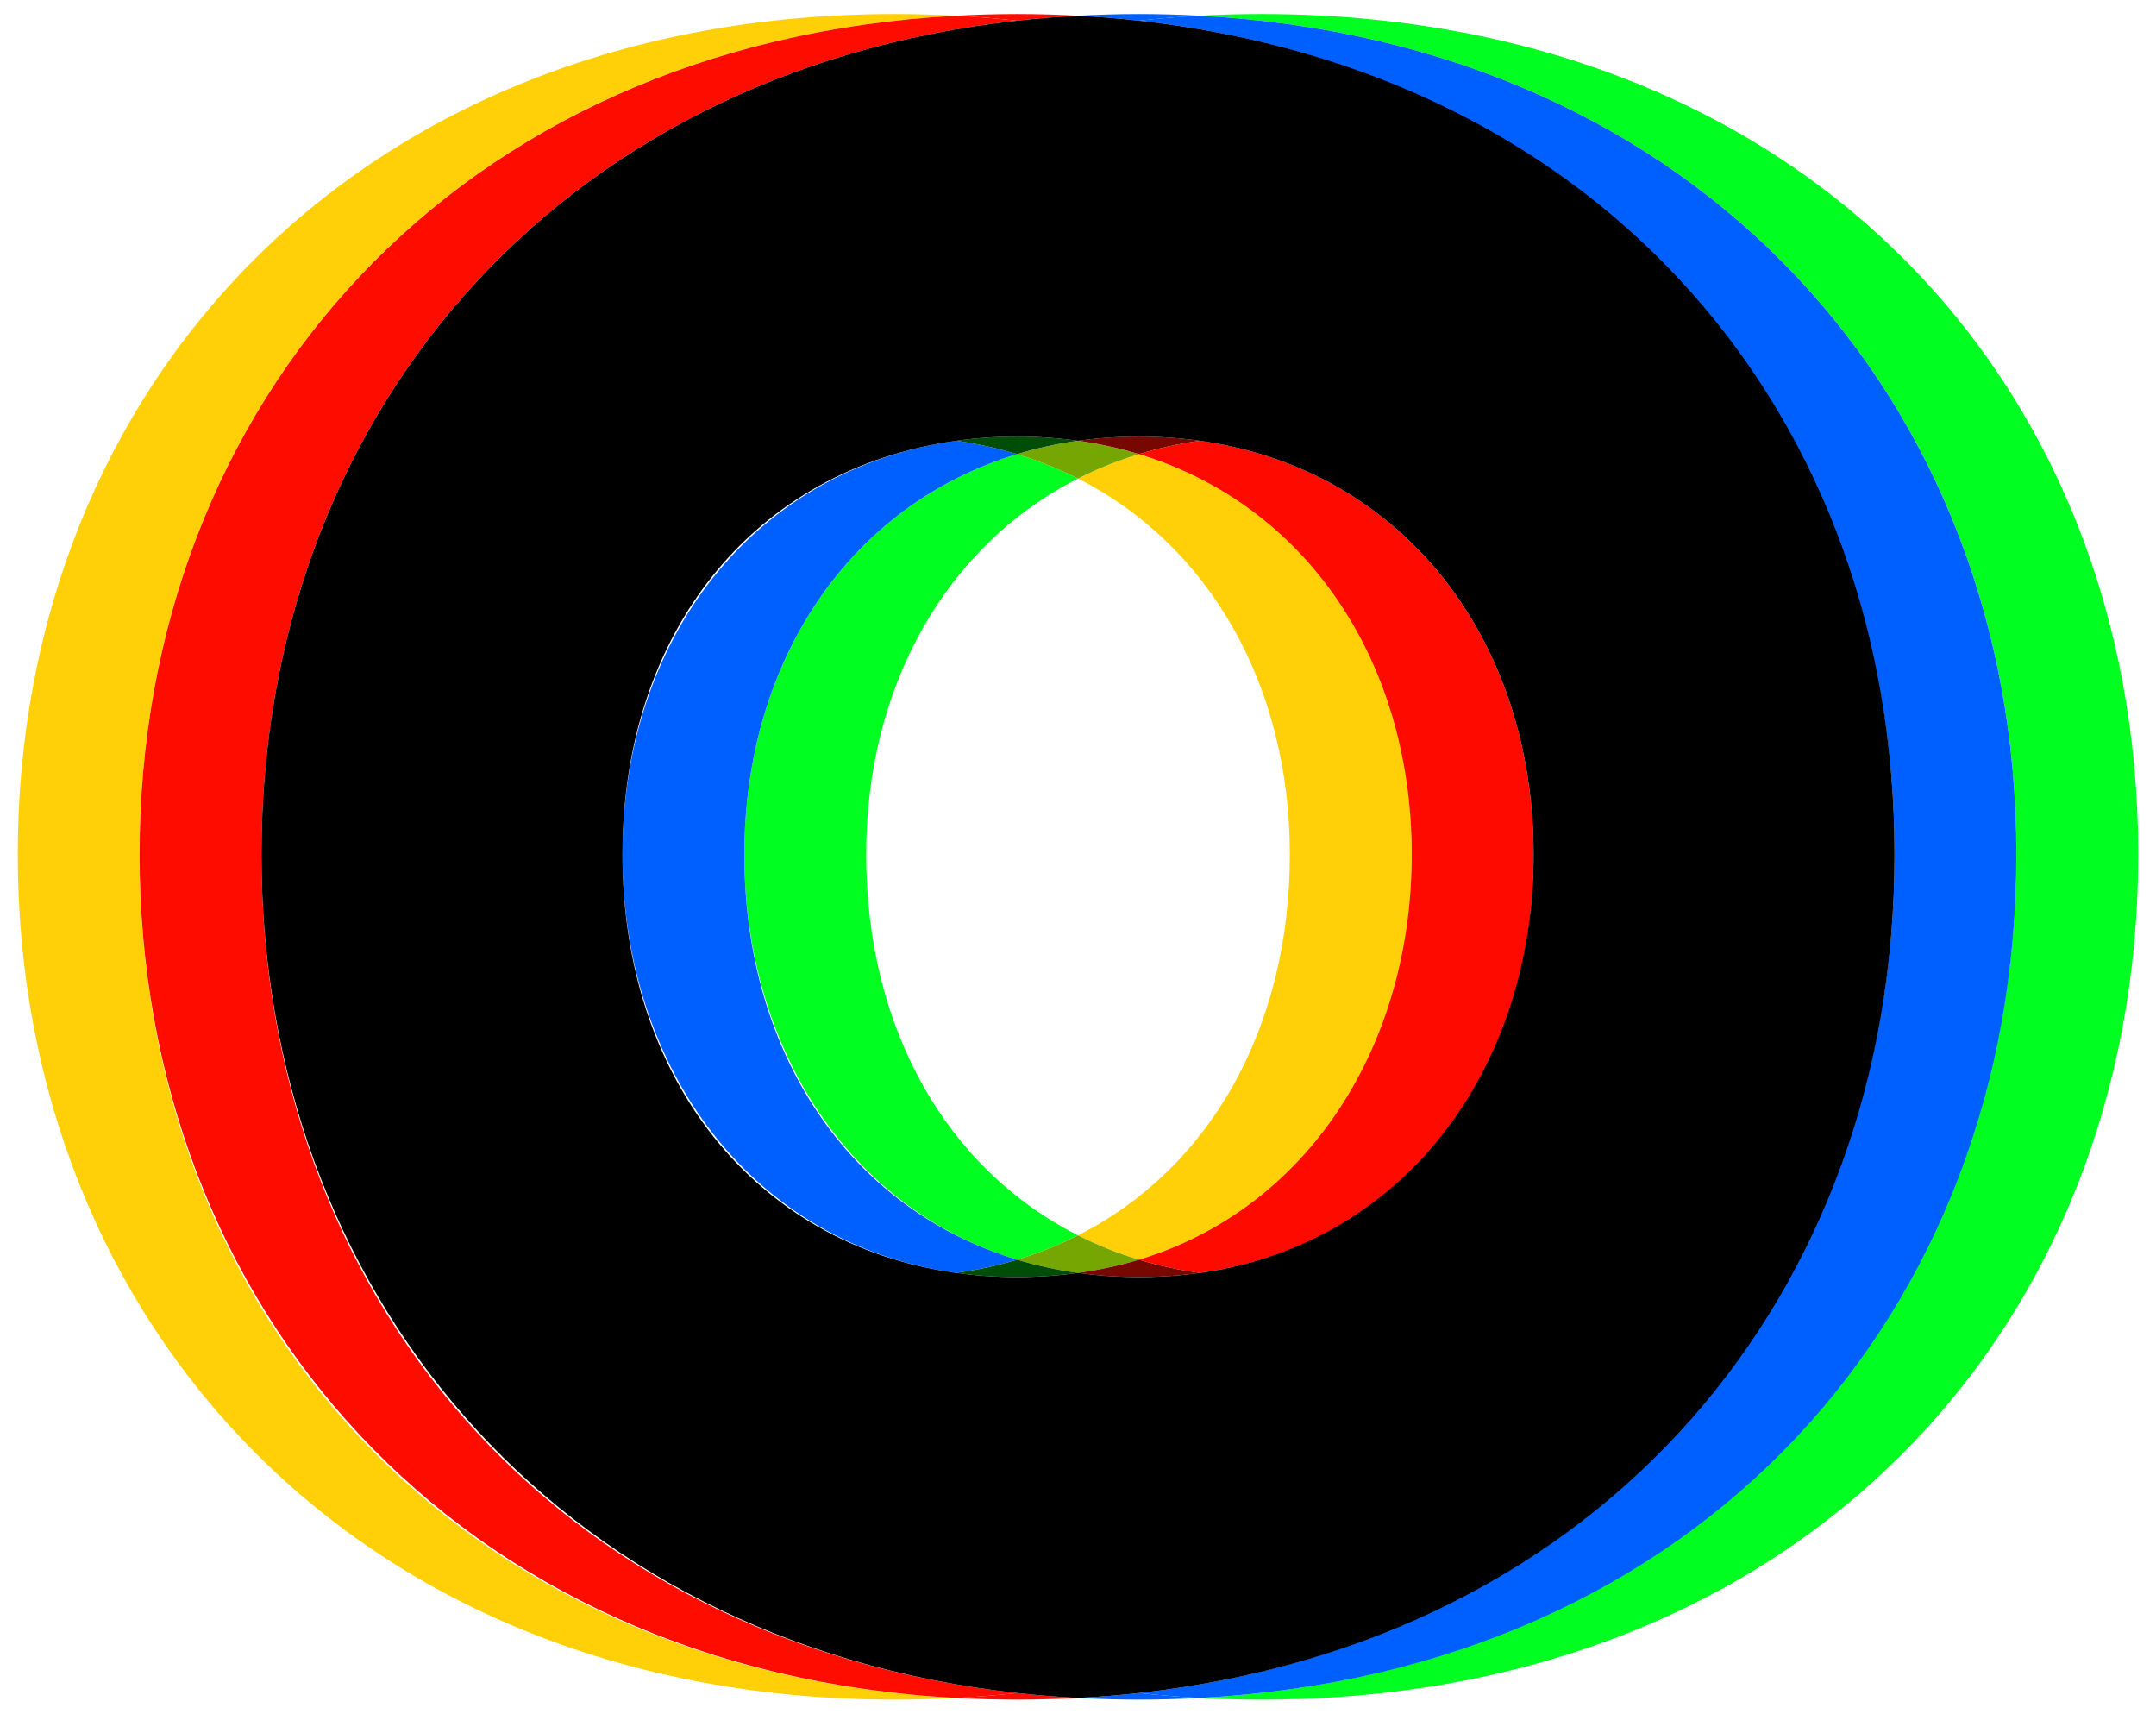
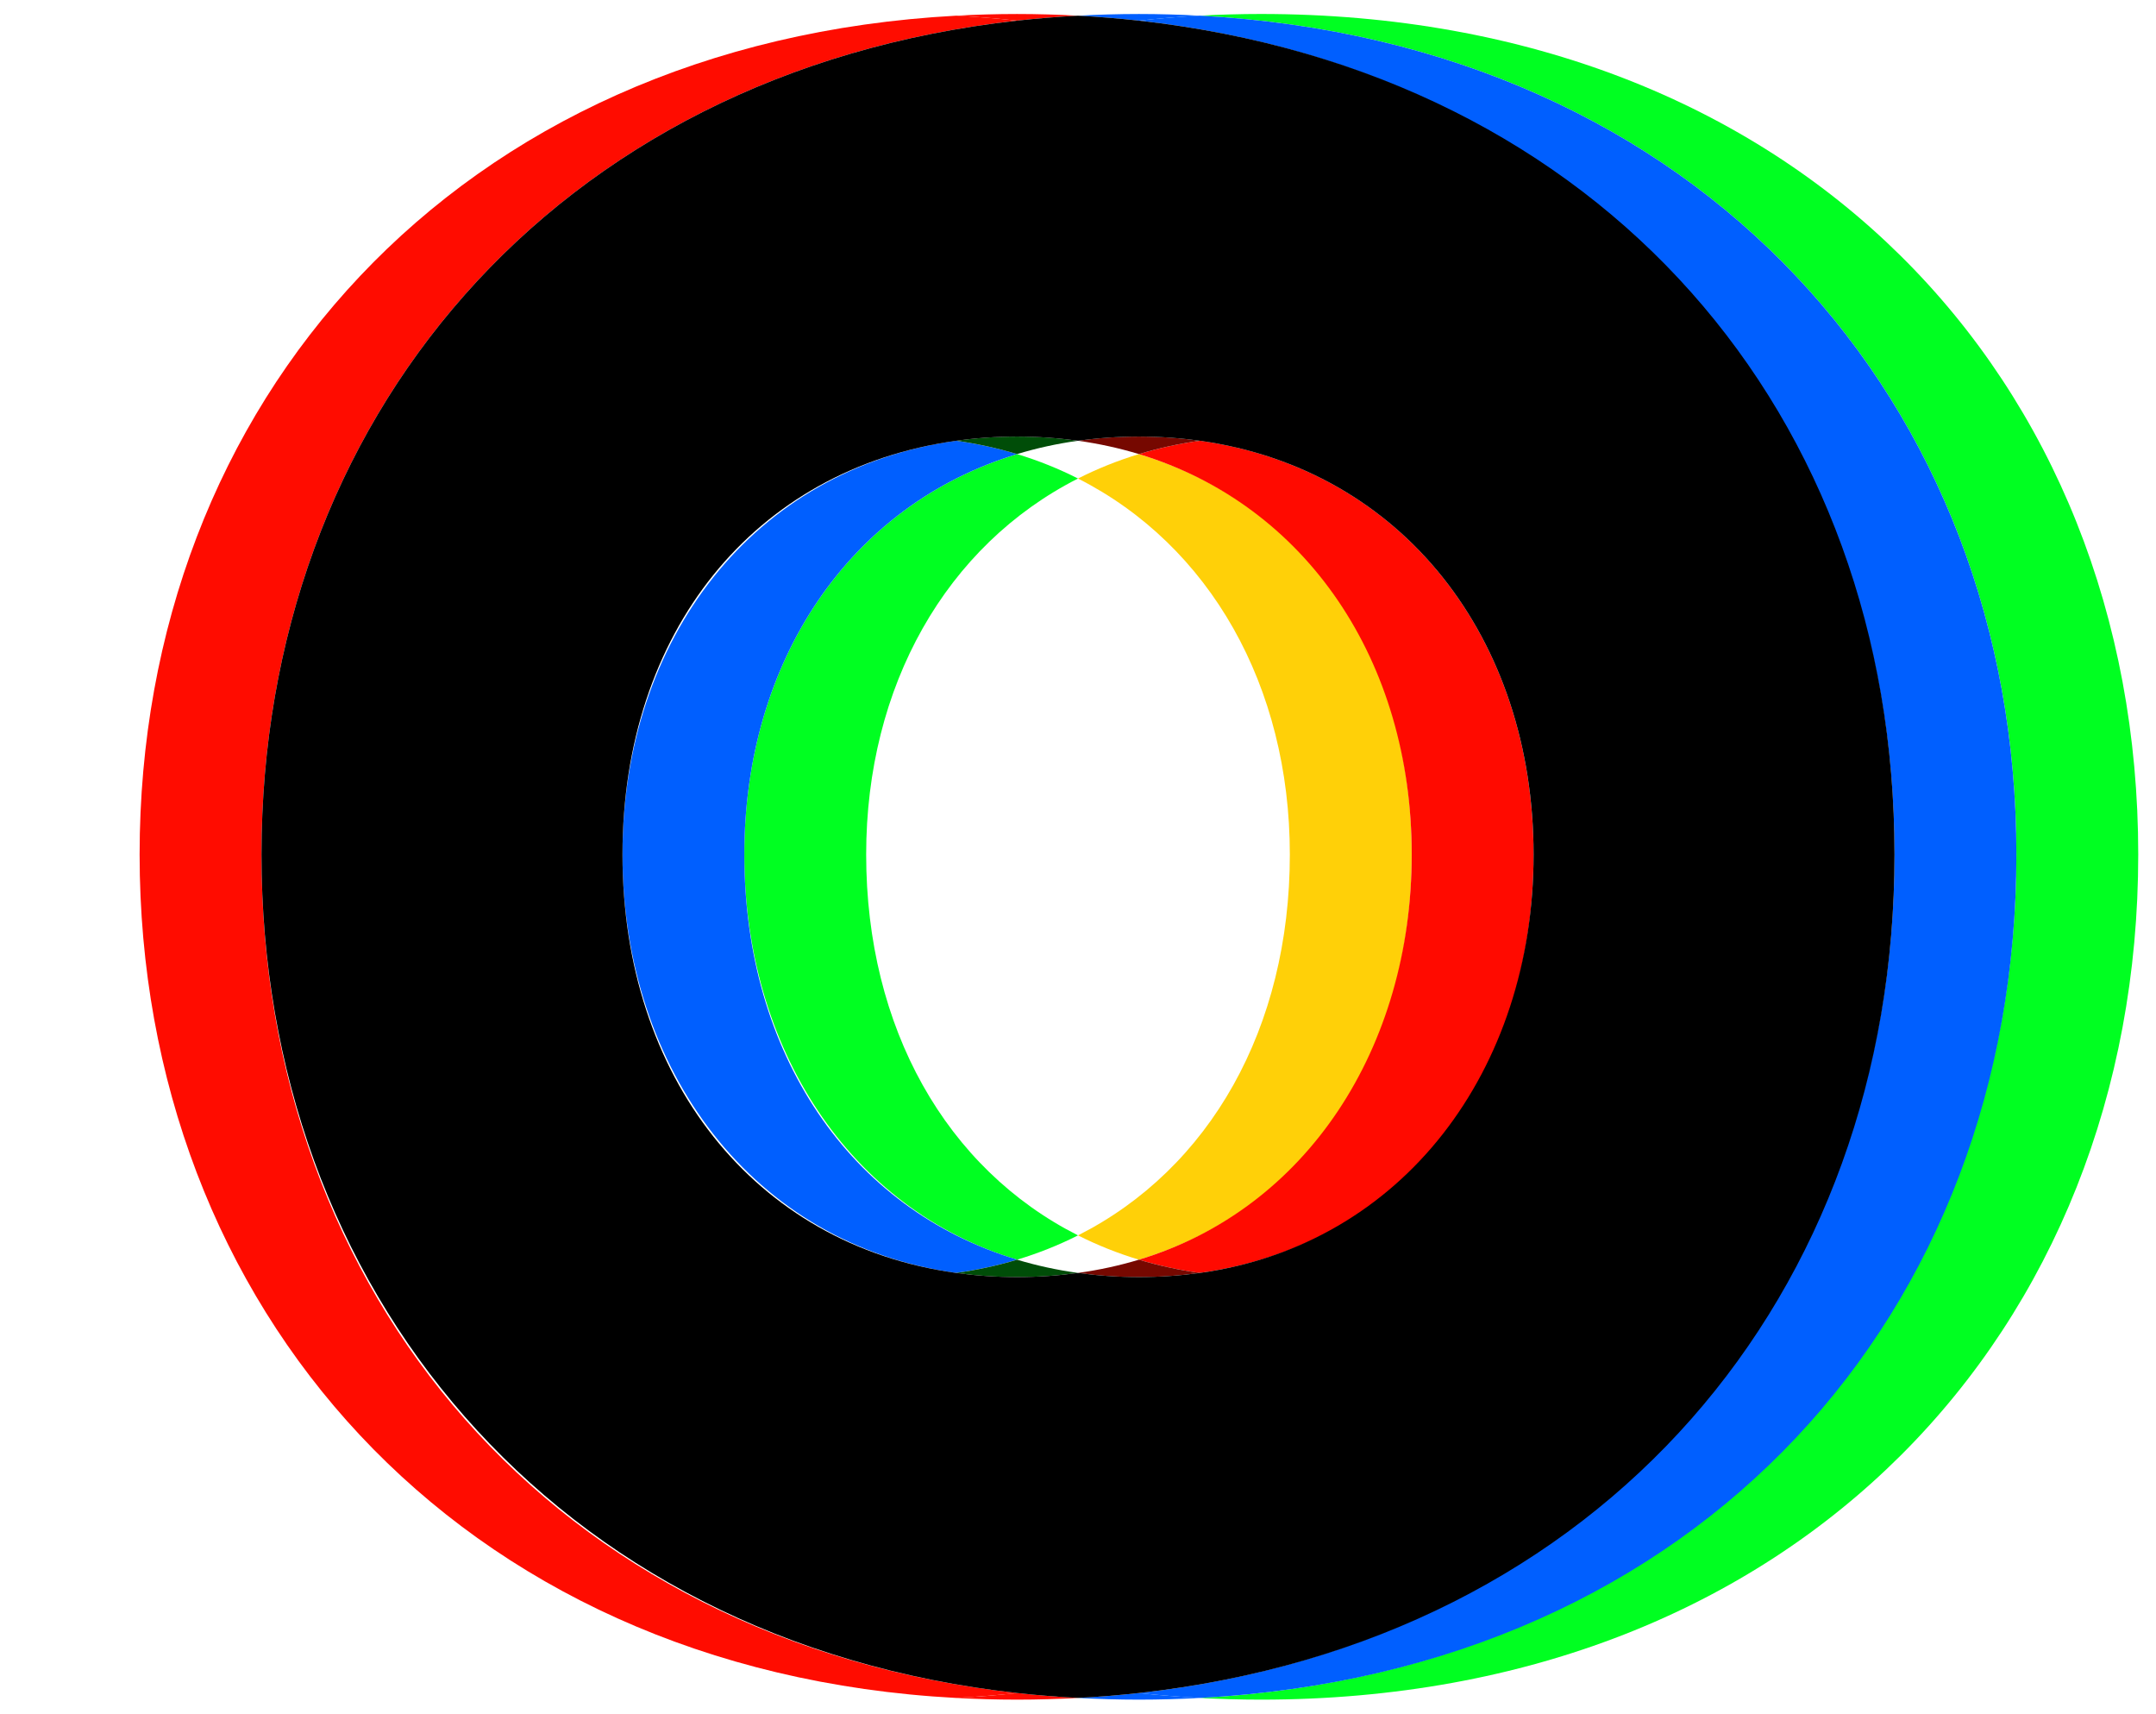
<svg xmlns="http://www.w3.org/2000/svg" id="Layer_1" viewBox="0 0 818 650">
  <defs>
    <style>.cls-1{fill:none;}.cls-2{fill:#00ff21;}.cls-3{fill:#004d08;}.cls-4{fill:#005fff;}.cls-5{fill:#ffd008;}.cls-6{fill:#ff0c00;}.cls-7{fill:#ff0a00;}.cls-8{fill:#760800;}.cls-9{fill:#76a602;}</style>
  </defs>
  <path class="cls-1" d="m489.37,324.12c0-64-30.4-117.26-80.37-142.61-49.96,25.35-80.37,78.61-80.37,142.61s30.4,119.23,80.37,144.48c49.97-25.25,80.37-78.6,80.37-144.48Z" />
  <path class="cls-2" d="m328.63,324.12c0-64,30.4-117.26,80.37-142.61-7.3-3.7-15.02-6.81-23.12-9.27-63.55,19.28-103.49,78.53-103.49,151.88s39.93,134.56,103.49,153.7c8.1-2.44,15.82-5.53,23.12-9.22-49.96-25.25-80.37-78.6-80.37-144.48Z" />
  <path class="cls-2" d="m478.35,5.3c-7.82,0-15.52.23-23.12.64,190.08,10.27,309.79,147.11,309.79,318.18s-119.72,309.73-309.79,319.94c7.6.41,15.3.64,23.12.64,203.45,0,332.91-140.03,332.91-320.58S681.8,5.3,478.35,5.3Z" />
  <path class="cls-4" d="m409,644.06c7.6.41,15.3.64,23.12.64s15.52-.23,23.12-.64c-7.82-.42-15.54-1.03-23.12-1.87-7.58.84-15.3,1.45-23.12,1.87Z" />
  <path class="cls-4" d="m455.24,5.95c-7.6-.41-15.3-.64-23.12-.64s-15.52.23-23.12.64c7.82.42,15.54,1.04,23.12,1.88,7.58-.84,15.3-1.46,23.12-1.88Z" />
  <path class="cls-4" d="m282.4,324.12c0-73.35,39.93-132.6,103.49-151.88-7.39-2.24-15.11-3.94-23.12-5.06-76.84,10.74-126.6,75.05-126.6,156.94s49.77,148.08,126.6,158.71c8.01-1.11,15.72-2.79,23.12-5.02-63.55-19.13-103.49-78.19-103.49-153.7Z" />
  <path class="cls-4" d="m765.03,324.12c0-171.07-119.72-307.91-309.79-318.18-7.82.42-15.54,1.04-23.12,1.88,176.62,19.69,286.67,152.27,286.67,316.3s-110.05,298.48-286.67,318.07c7.58.84,15.3,1.45,23.12,1.87,190.08-10.21,309.79-146.33,309.79-319.94Z" />
  <path class="cls-6" d="m409,5.95c-7.6-.41-15.3-.64-23.12-.64s-15.52.23-23.12.64c7.82.42,15.54,1.04,23.12,1.88,7.58-.84,15.3-1.46,23.12-1.88Z" />
  <path class="cls-6" d="m362.76,644.06c7.6.41,15.3.64,23.12.64s15.52-.23,23.12-.64c-7.82-.42-15.54-1.03-23.12-1.87-7.58.84-15.3,1.45-23.12,1.87Z" />
  <path class="cls-5" d="m489.37,324.12c0,65.88-30.4,119.23-80.37,144.48,7.3,3.69,15.02,6.78,23.12,9.22,63.55-19.13,103.49-78.19,103.49-153.7s-39.93-132.6-103.49-151.88c-8.1,2.46-15.82,5.57-23.12,9.27,49.97,25.35,80.37,78.61,80.37,142.61Z" />
-   <path class="cls-5" d="m52.97,324.12C52.97,153.06,172.69,16.22,362.76,5.95c-7.6-.41-15.3-.64-23.12-.64C136.2,5.3,6.74,146.22,6.74,324.12s129.47,320.58,332.91,320.58c7.82,0,15.52-.23,23.12-.64-190.07-10.21-309.79-146.33-309.79-319.94Z" />
-   <path class="cls-9" d="m409,181.52c7.3-3.7,15.02-6.81,23.12-9.27-7.39-2.24-15.11-3.94-23.12-5.06-8.01,1.12-15.72,2.82-23.12,5.06,8.1,2.46,15.82,5.57,23.12,9.27Z" />
-   <path class="cls-9" d="m409,468.6c-7.3,3.69-15.02,6.78-23.12,9.22,7.39,2.23,15.11,3.91,23.12,5.02,8.01-1.11,15.72-2.79,23.12-5.02-8.1-2.44-15.82-5.53-23.12-9.22Z" />
  <path class="cls-3" d="m409,167.18c-7.46-1.04-15.17-1.59-23.12-1.59s-15.66.55-23.12,1.59c8.01,1.12,15.72,2.82,23.12,5.06,7.39-2.24,15.11-3.94,23.12-5.06Z" />
  <path class="cls-3" d="m362.76,482.84c7.46,1.03,15.17,1.57,23.12,1.57s15.66-.54,23.12-1.57c-8.01-1.11-15.72-2.79-23.12-5.02-7.39,2.23-15.11,3.91-23.12,5.02Z" />
  <path class="cls-6" d="m99.21,324.12C99.21,160.09,209.26,27.51,385.88,7.83c-7.58-.84-15.3-1.46-23.12-1.88C172.69,16.22,52.97,153.06,52.97,324.12s119.72,309.73,309.79,319.94c7.82-.42,15.54-1.03,23.12-1.87-176.62-19.59-286.67-151.61-286.67-318.07Z" />
  <path class="cls-7" d="m581.84,324.12c0-81.88-49.76-146.19-126.6-156.94-8.01,1.12-15.72,2.82-23.12,5.06,63.55,19.28,103.49,78.53,103.49,151.88s-39.93,134.56-103.49,153.7c7.39,2.23,15.11,3.91,23.12,5.02,76.84-10.63,126.6-74.43,126.6-158.71Z" />
  <path class="cls-8" d="m409,482.84c7.46,1.03,15.17,1.57,23.12,1.57s15.66-.54,23.12-1.57c-8.01-1.11-15.72-2.79-23.12-5.02-7.39,2.23-15.11,3.91-23.12,5.02Z" />
  <path class="cls-8" d="m455.24,167.18c-7.46-1.04-15.17-1.59-23.12-1.59s-15.66.55-23.12,1.59c8.01,1.12,15.72,2.82,23.12,5.06,7.39-2.24,15.11-3.94,23.12-5.06Z" />
  <path d="m432.12,7.83c-7.58-.84-15.3-1.46-23.12-1.88-7.82.42-15.54,1.04-23.12,1.88C209.26,27.51,99.21,160.09,99.21,324.12s110.05,298.48,286.67,318.07c7.58.84,15.3,1.45,23.12,1.87,7.82-.42,15.54-1.03,23.12-1.87,176.62-19.59,286.67-151.61,286.67-318.07S608.74,27.51,432.12,7.83Zm-69.35,475.01c-76.84-10.63-126.6-74.43-126.6-158.71s49.77-146.19,126.6-156.94c7.46-1.04,15.17-1.59,23.12-1.59s15.66.55,23.12,1.59c7.46-1.04,15.17-1.59,23.12-1.59s15.66.55,23.12,1.59c76.84,10.74,126.6,75.05,126.6,156.94s-49.76,148.08-126.6,158.71c-7.46,1.03-15.17,1.57-23.12,1.57s-15.66-.54-23.12-1.57c-7.46,1.03-15.17,1.57-23.12,1.57s-15.66-.54-23.12-1.57Z" />
</svg>